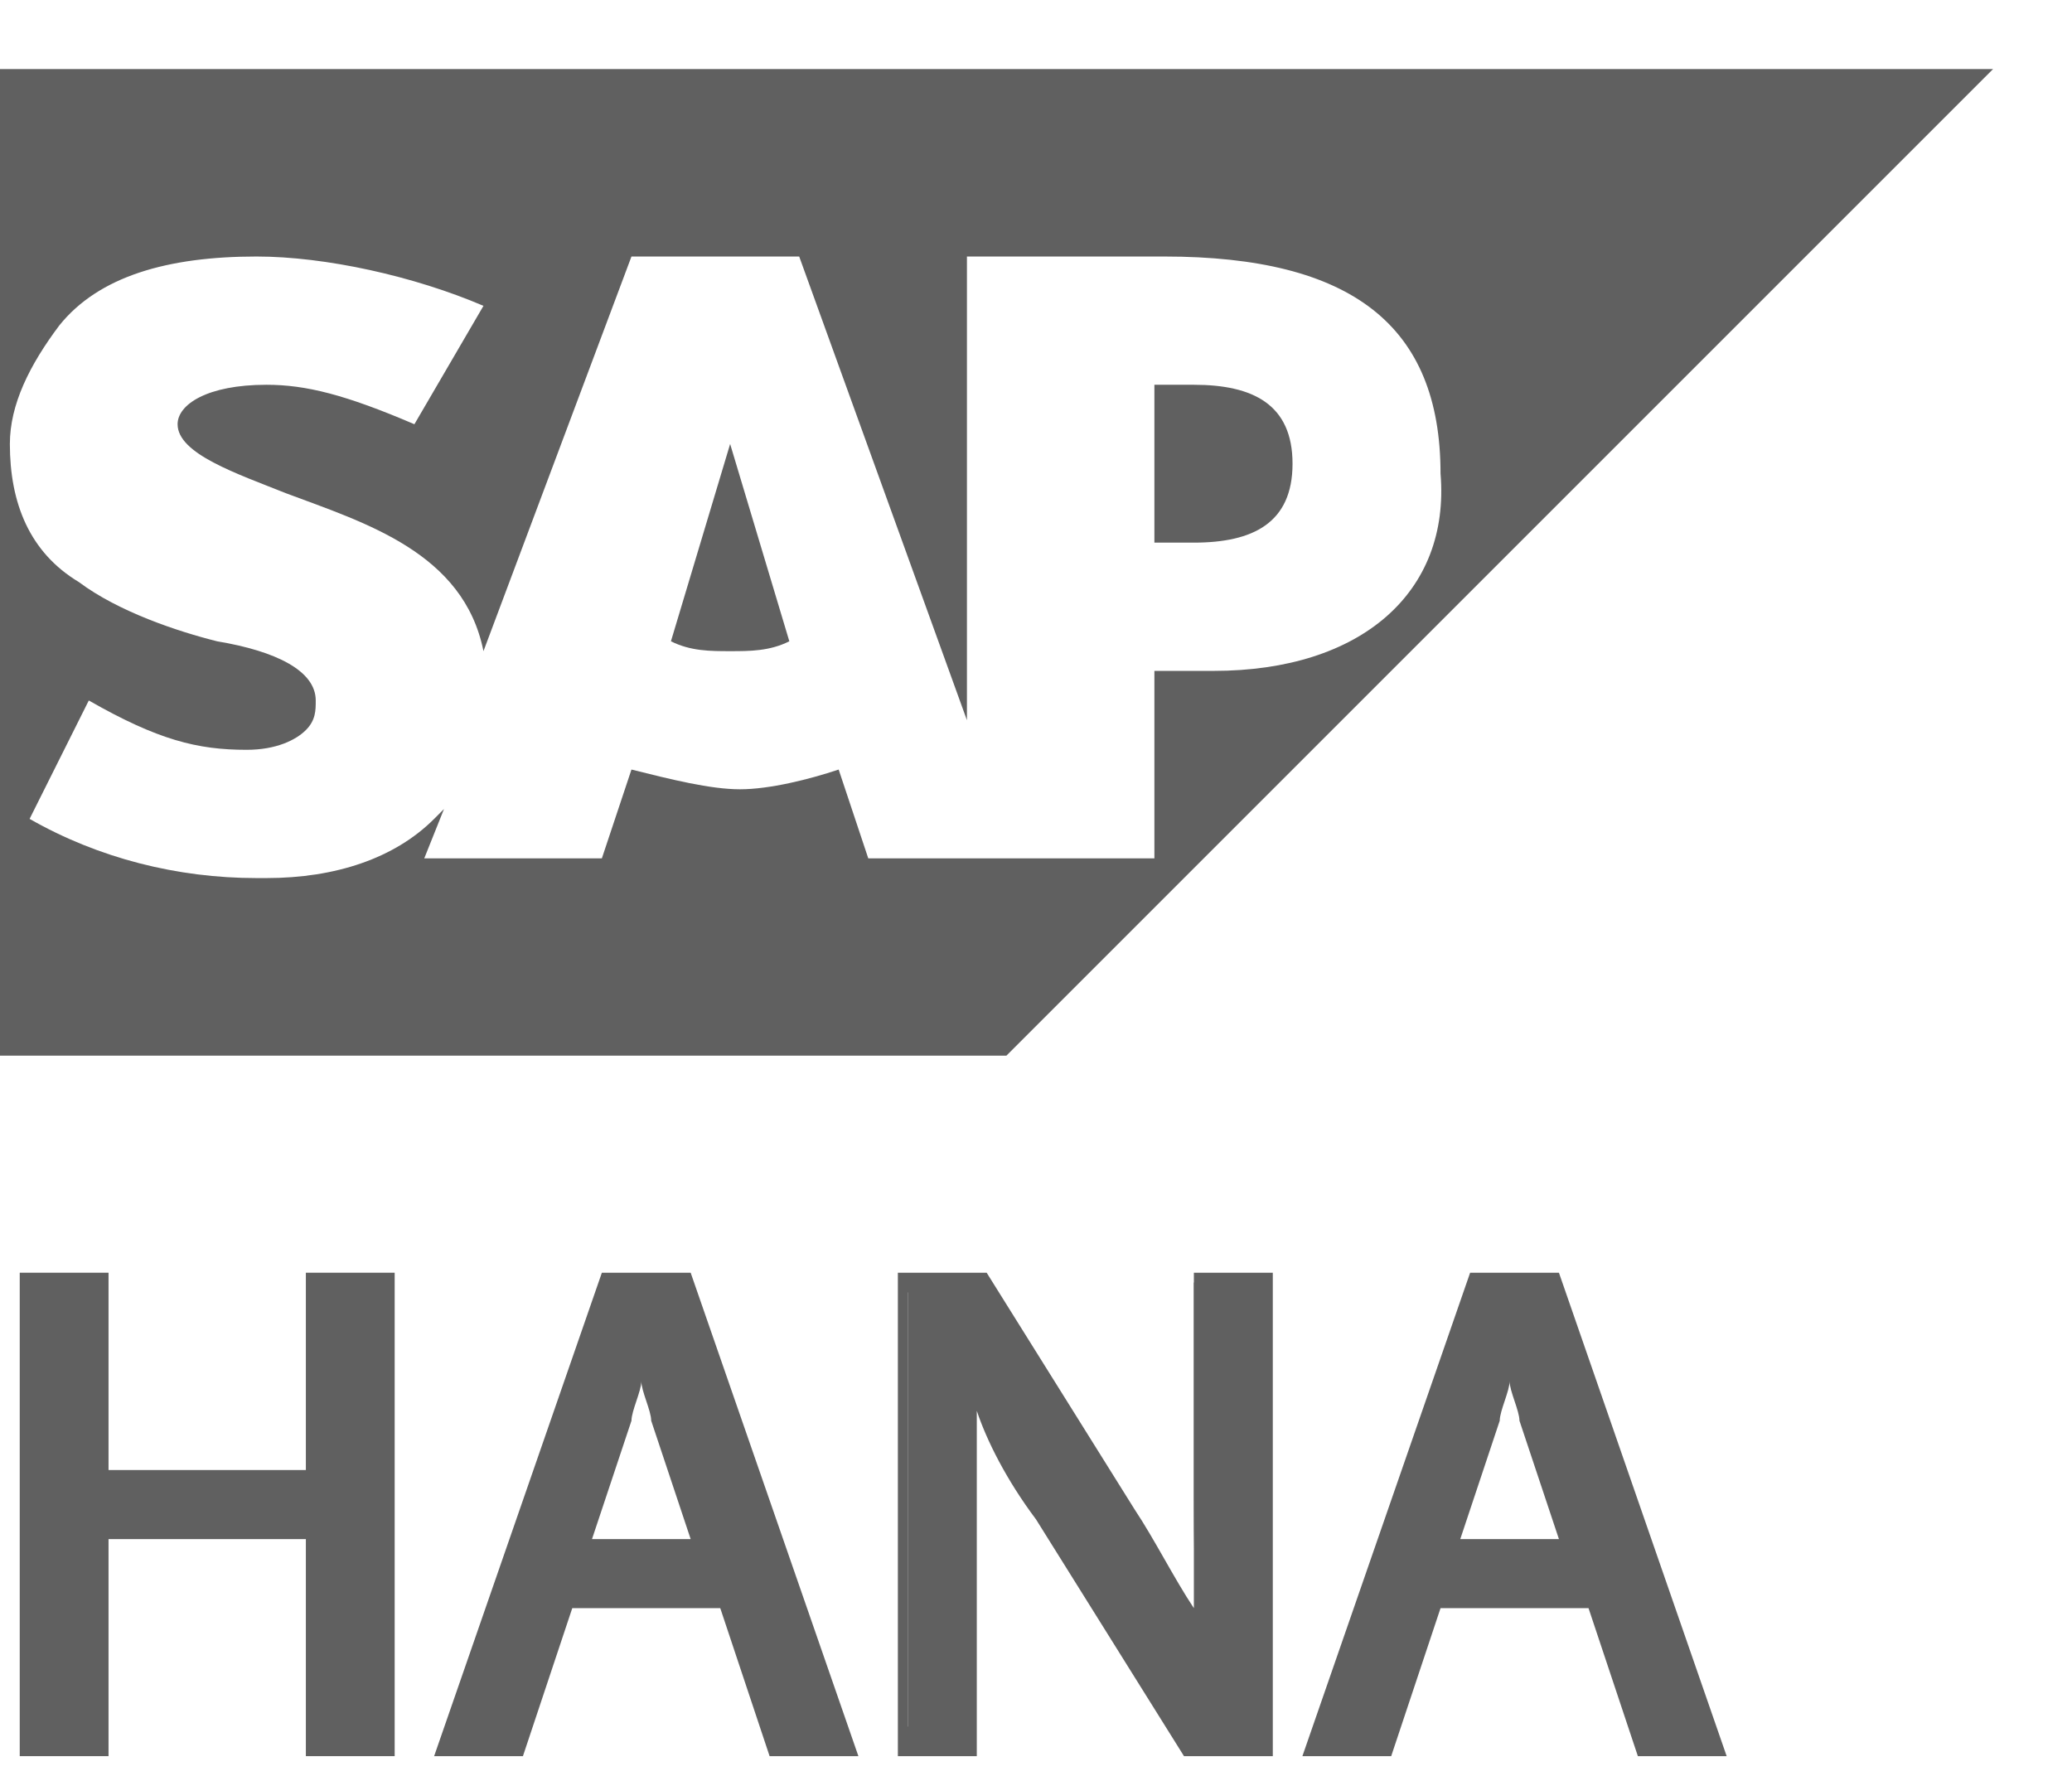
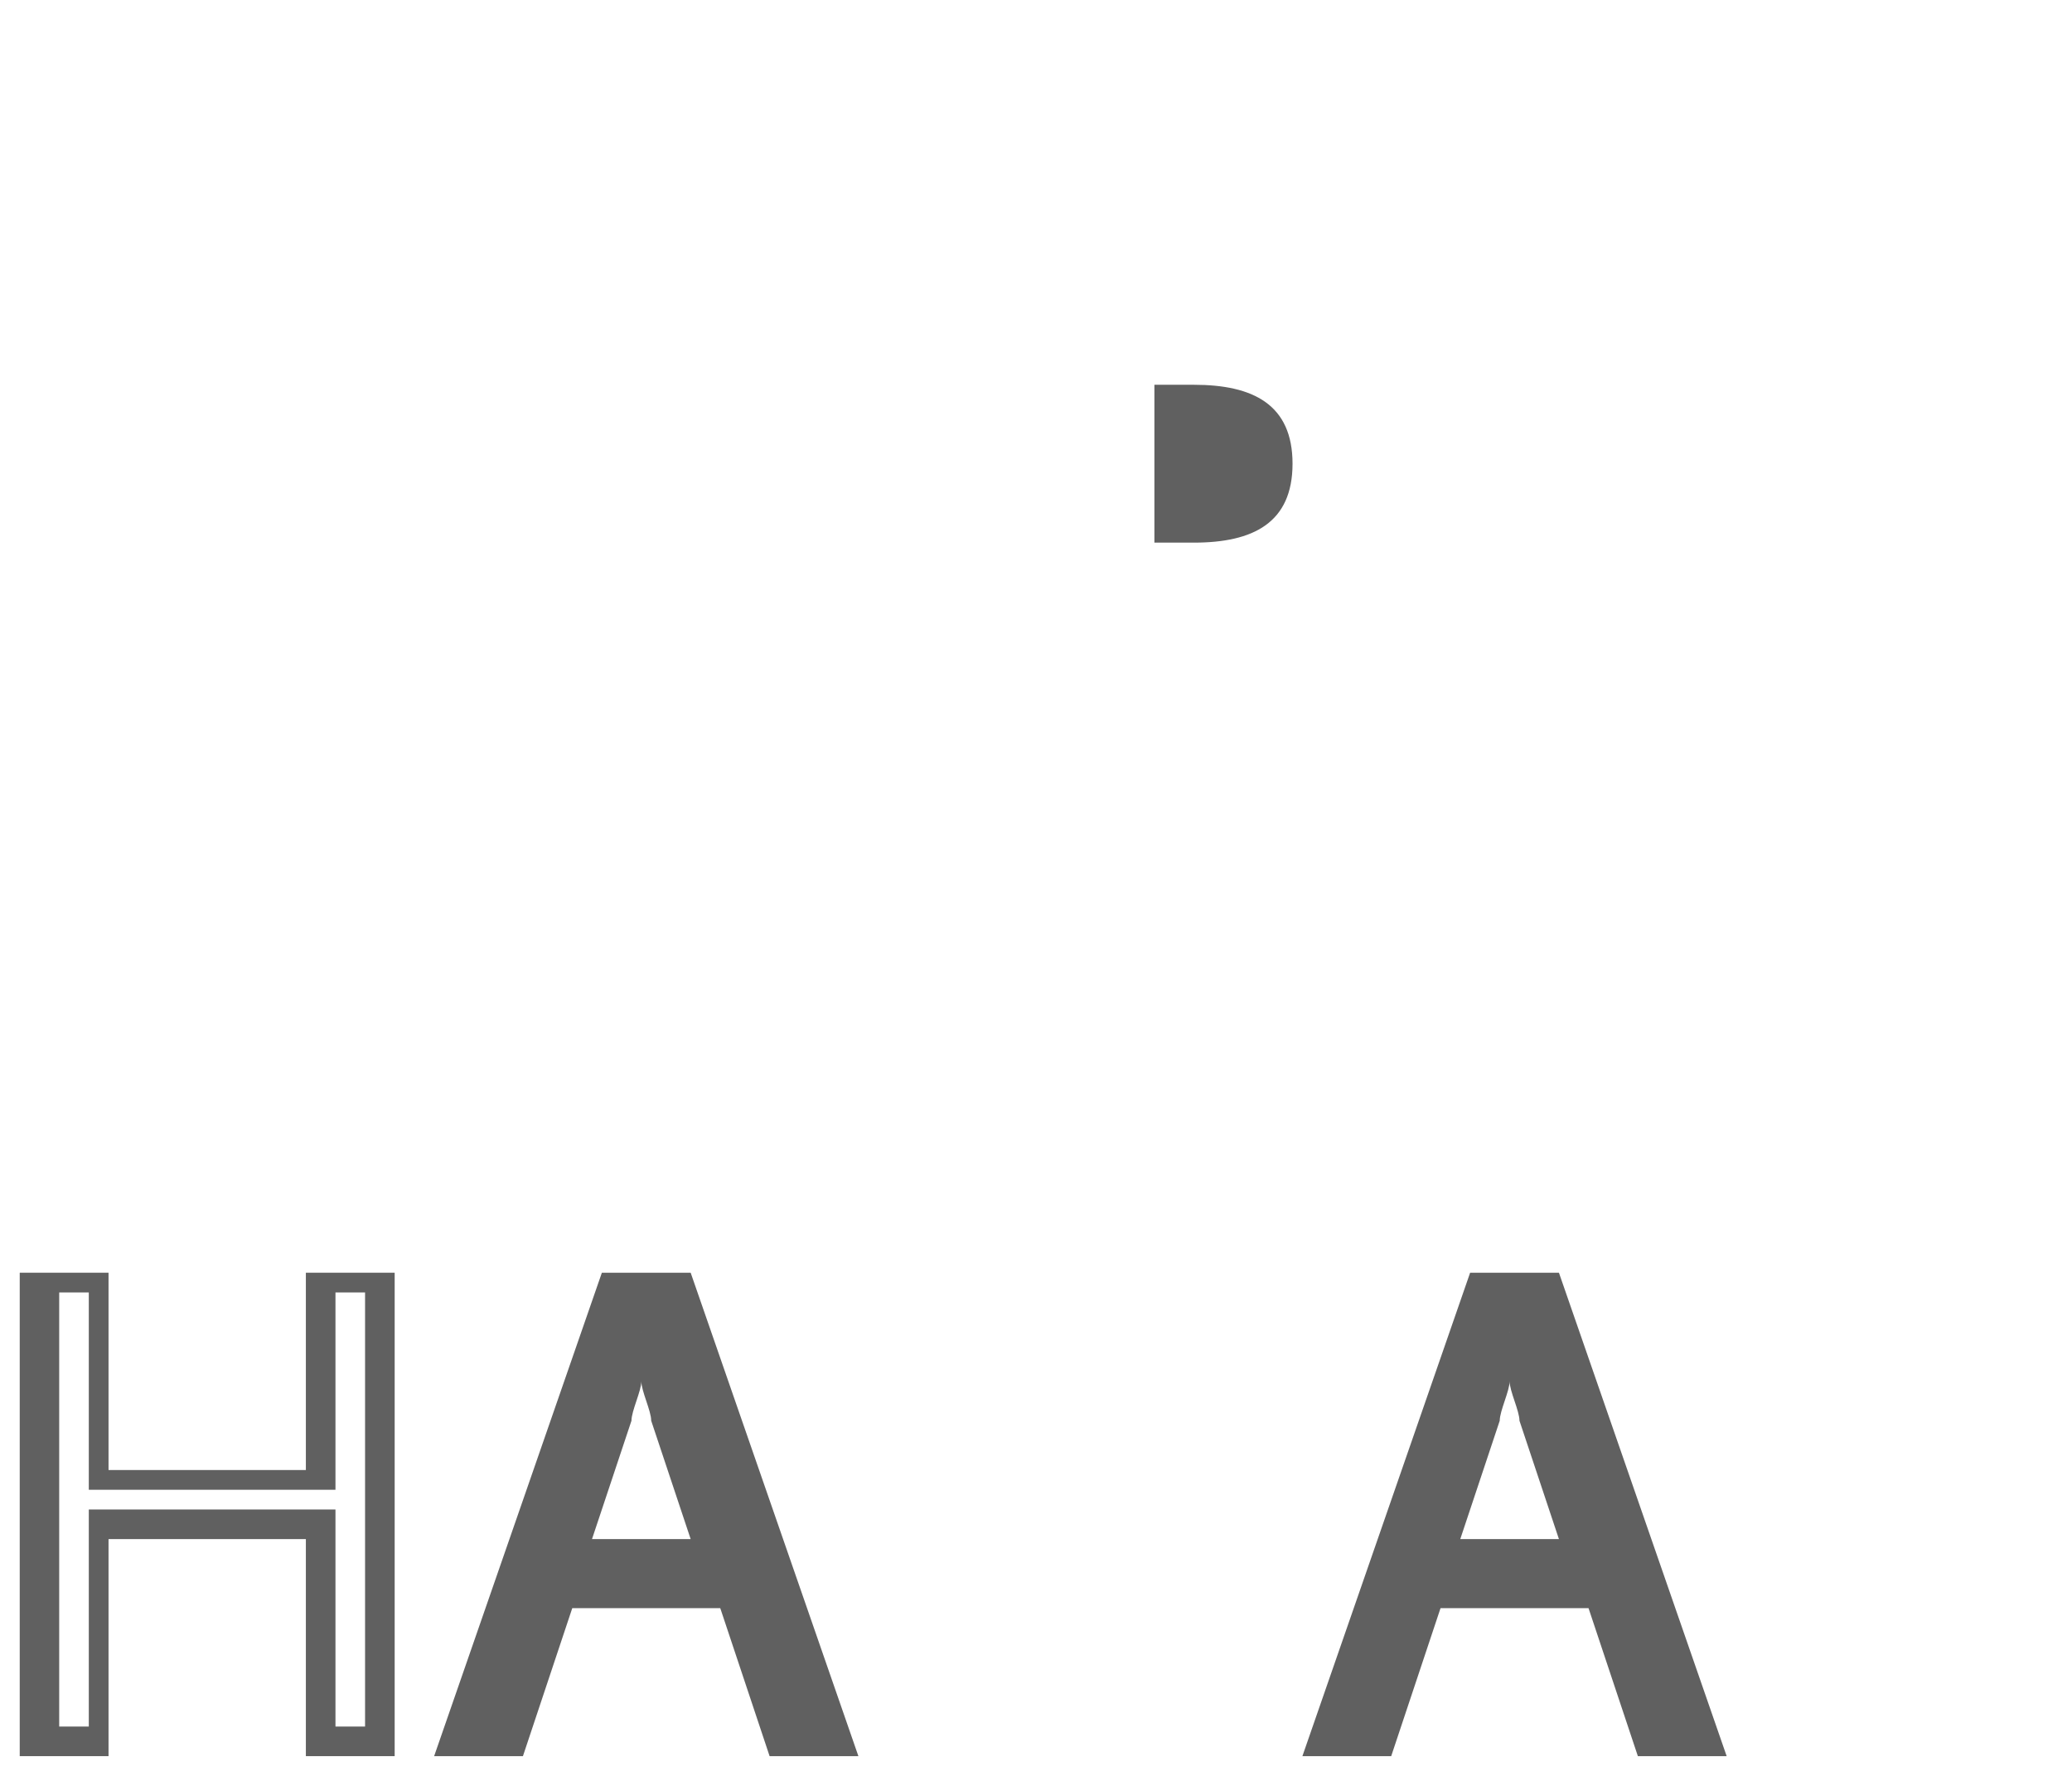
<svg xmlns="http://www.w3.org/2000/svg" width="21" height="18" viewBox="0 0 21 18" fill="none">
-   <path d="M1 13V15H3.3V13H3.9V17.7H3.3V15.5H1V17.7H0.4V13H1Z" fill="#606060" />
  <path d="M4 17.8H3.1V15.6H1.1V17.8H0.2V12.9H1.1V14.9H3.1V12.9H4V17.8ZM3.4 17.5H3.7V13.1H3.4V15.1H0.9V13.1H0.6V17.5H0.9V15.3H3.4V17.5Z" fill="#606060" />
  <path d="M5.7 16.2L5.2 17.7H4.6L6.2 13H6.9L8.5 17.7H7.9L7.4 16.2H5.7ZM7.2 15.7L6.7 14.4C6.6 14.1 6.5 13.8 6.5 13.5C6.4 13.8 6.4 14.1 6.3 14.3L5.8 15.6L7.2 15.7Z" fill="#606060" />
  <path d="M8.7 17.8H7.8L7.3 16.3H5.8L5.3 17.8H4.4L6.1 12.9H7L8.7 17.8ZM7.9 17.5H8.3L6.8 13.1H6.3L4.8 17.5H5.1L5.6 16H7.4L7.9 17.5ZM7.4 15.9H5.6L6.1 14.4C6.2 14.2 6.3 13.9 6.3 13.6V13.5H6.5L6.6 13.6C6.7 13.9 6.7 14.1 6.8 14.4L7.4 15.9ZM6 15.6H7L6.6 14.4C6.6 14.3 6.5 14.1 6.5 14C6.5 14.1 6.4 14.3 6.4 14.4L6 15.6Z" fill="#606060" />
-   <path d="M9.2 17.7V13H9.9L11.4 15.4C11.7 15.9 12 16.4 12.2 16.9C12.1 16.3 12.1 15.7 12.1 15V13H12.7V17.7H12.1L10.6 15.3C10.3 14.8 10 14.3 9.7 13.7C9.7 14.3 9.8 14.8 9.8 15.6V17.6H9.2V17.7Z" fill="#606060" />
-   <path d="M12.8 17.8H12L10.5 15.4C10.2 15 10 14.6 9.9 14.3C9.9 14.7 9.9 15.1 9.9 15.7V17.8H9.1V12.9H10L11.5 15.3C11.7 15.6 11.9 16 12.1 16.3C12.1 15.9 12.1 15.5 12.1 15V12.9H12.9V17.8H12.8ZM12.1 17.5H12.5V13.1H12.2V14.9C12.2 15.6 12.2 16.2 12.3 16.8V16.9L12.1 17L12 16.9C11.8 16.4 11.5 15.9 11.2 15.4L9.7 13.1H9.2V17.5H9.5V15.6C9.5 14.8 9.5 14.3 9.4 13.7V13.6L9.6 13.5L9.7 13.6C9.9 14 10.2 14.5 10.6 15.1L12.1 17.5Z" fill="#606060" />
  <path d="M14.5 16.2L14 17.7H13.4L15 13H15.7L17.3 17.7H16.7L16.2 16.2H14.5ZM16 15.7L15.5 14.4C15.4 14.1 15.3 13.8 15.3 13.5C15.2 13.8 15.2 14.1 15.1 14.3L14.6 15.6L16 15.7Z" fill="#606060" />
  <path d="M17.5 17.8H16.6L16.1 16.3H14.6L14.1 17.8H13.2L14.9 12.9H15.8L17.5 17.8ZM16.7 17.5H17.1L15.6 13.1H15.1L13.6 17.5H13.9L14.4 16H16.2L16.7 17.5ZM16.2 15.9H14.4L14.9 14.4C15 14.2 15.1 13.9 15.1 13.6V13.5H15.3L15.4 13.6C15.5 13.9 15.5 14.1 15.6 14.4L16.2 15.9ZM14.8 15.6H15.8L15.4 14.4C15.4 14.3 15.3 14.1 15.3 14C15.3 14.1 15.2 14.3 15.2 14.4L14.8 15.6Z" fill="#606060" />
-   <path fill-rule="evenodd" clip-rule="evenodd" d="M0 0.7V10.7H10.2L20.2 0.7H0ZM12.3 6.8H11.7V8.7H8.8L8.5 7.8C8.2 7.9 7.8 8 7.5 8C7.2 8 6.8 7.9 6.4 7.8L6.1 8.7H4.3L4.5 8.2C4.5 8.2 4.5 8.2 4.4 8.3C4 8.7 3.4 8.9 2.7 8.9H2.6C1.8 8.9 1 8.7 0.3 8.3L0.9 7.1C1.6 7.5 2 7.6 2.5 7.6C2.8 7.6 3 7.5 3.1 7.4C3.2 7.3 3.2 7.2 3.2 7.1C3.2 6.8 2.8 6.6 2.2 6.5C1.8 6.4 1.2 6.2 0.8 5.9C0.3 5.6 0.1 5.1 0.1 4.5C0.1 4.1 0.3 3.7 0.6 3.3C1 2.8 1.7 2.6 2.6 2.6C3.3 2.6 4.2 2.8 4.9 3.1L4.2 4.3C3.5 4 3.1 3.9 2.7 3.9C2.1 3.9 1.8 4.1 1.8 4.3C1.8 4.6 2.4 4.8 2.9 5C3.7 5.3 4.7 5.6 4.9 6.6L6.4 2.6H8.1L9.8 7.3V2.6H11.8C13.7 2.6 14.6 3.3 14.6 4.8C14.7 6 13.8 6.8 12.3 6.8Z" fill="#606060" />
  <path fill-rule="evenodd" clip-rule="evenodd" d="M12.1 3.9H11.7V5.5H12.1C12.7 5.5 13.1 5.3 13.1 4.7C13.1 4.1 12.7 3.9 12.1 3.9Z" fill="#606060" />
-   <path fill-rule="evenodd" clip-rule="evenodd" d="M7.4 4.5L6.8 6.5C7 6.6 7.2 6.6 7.4 6.6C7.6 6.6 7.8 6.6 8 6.5L7.4 4.5Z" fill="#606060" />
</svg>